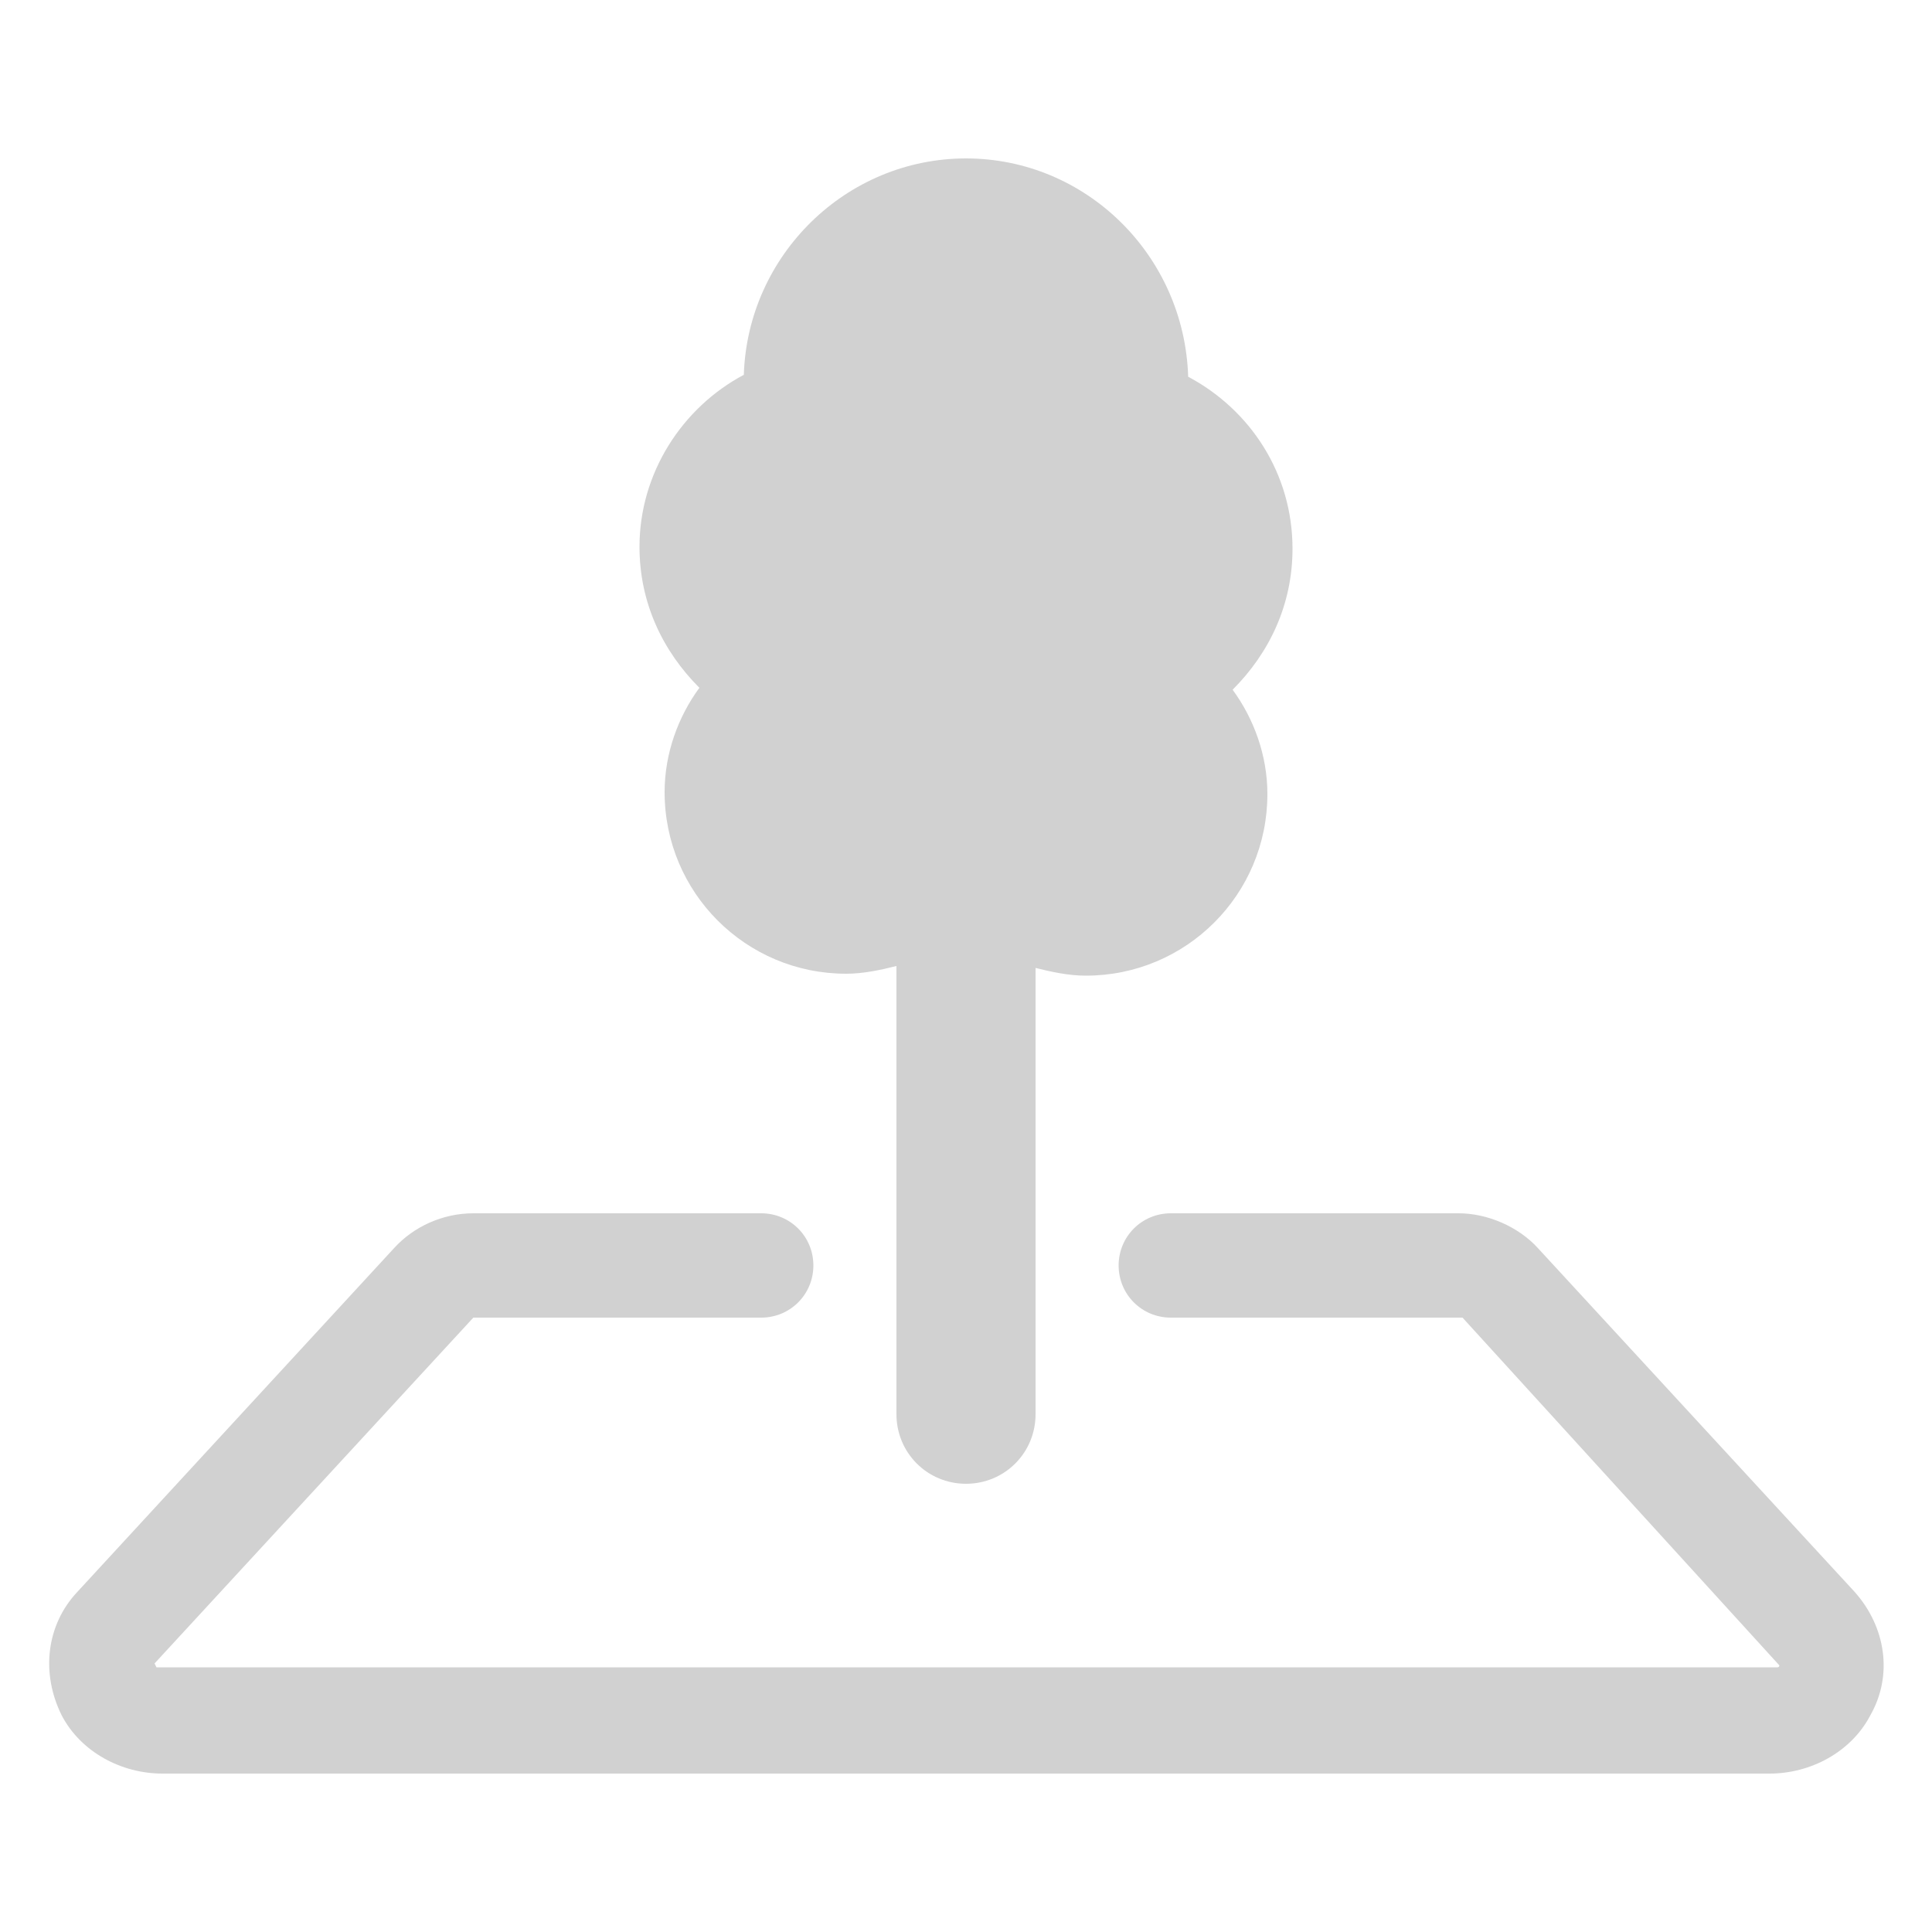
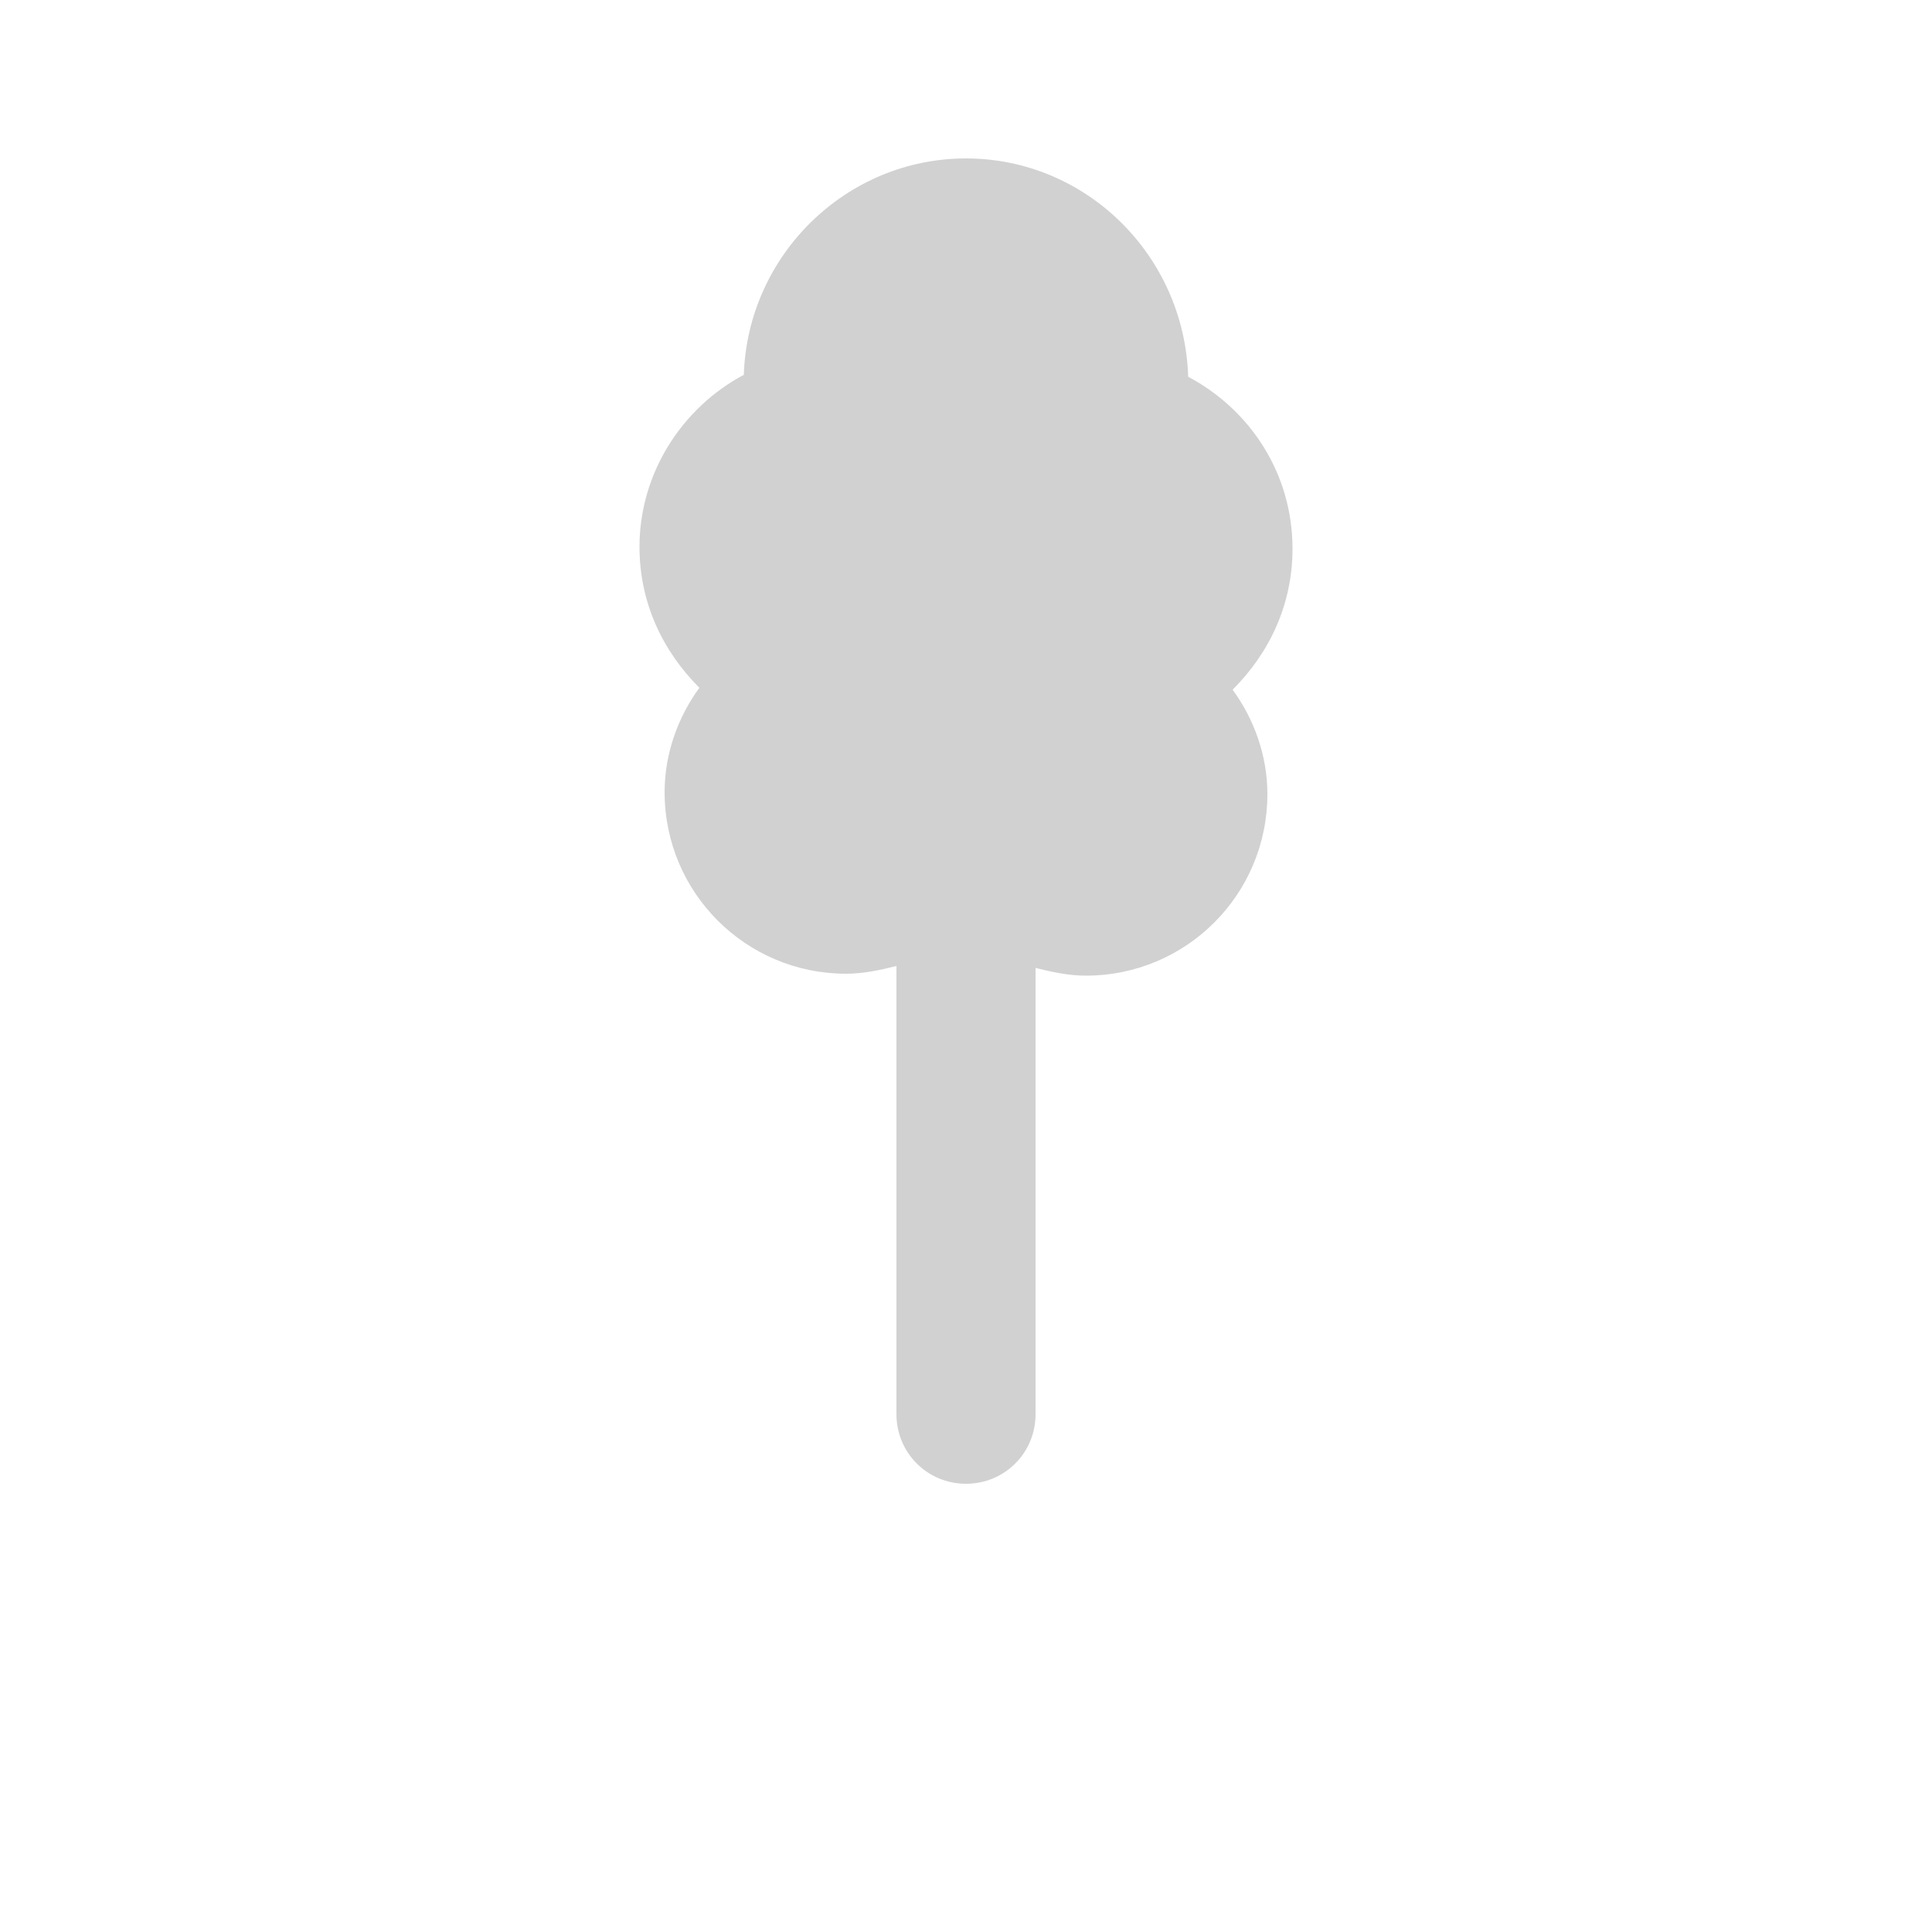
<svg xmlns="http://www.w3.org/2000/svg" xmlns:ns1="http://ns.adobe.com/AdobeIllustrator/10.0/" version="1.1" x="0px" y="0px" viewBox="0 0 100 100" style="enable-background:new 0 0 100 100;fill:url(#CerosGradient_id1984e9eb8);" xml:space="preserve" aria-hidden="true" width="100px" height="100px">
  <defs>
    <linearGradient class="cerosgradient" data-cerosgradient="true" id="CerosGradient_id1984e9eb8" gradientUnits="userSpaceOnUse" x1="50%" y1="100%" x2="50%" y2="0%">
      <stop offset="0%" stop-color="#D1D1D1" />
      <stop offset="100%" stop-color="#D1D1D1" />
    </linearGradient>
    <linearGradient />
  </defs>
  <switch>
    <g ns1:extraneous="self">
      <g>
-         <path d="M96,82.4L79.6,64.6c-1-1.1-2.6-1.8-4.1-1.8H60.6c-1.5,0-2.7,1.2-2.7,2.7v0c0,1.5,1.2,2.7,2.7,2.7l15.1,0l16.4,18     c0,0.1-0.1,0.1-0.1,0.1H8.1L8,86.1l16.5-17.9l14.9,0c1.5,0,2.7-1.2,2.7-2.7c0-1.5-1.2-2.7-2.7-2.7H24.5c-1.6,0-3.1,0.7-4.1,1.8     L4,82.4c-1.6,1.7-1.9,4.2-0.8,6.4c1,1.9,3.1,3,5.2,3h83.2c2.1,0,4.2-1.1,5.2-3C98,86.7,97.6,84.2,96,82.4z" style="fill:url(#CerosGradient_id1984e9eb8);" />
        <path d="M36.2,35.6c-1.1,1.5-1.8,3.4-1.8,5.4c0,5.2,4.2,9.4,9.4,9.4c0.9,0,1.8-0.2,2.6-0.4v23.2c0,2,1.6,3.6,3.6,3.6     s3.6-1.6,3.6-3.6V50.1c0.8,0.2,1.7,0.4,2.6,0.4c5.2,0,9.4-4.2,9.4-9.4c0-2-0.7-3.9-1.8-5.4c1.9-1.9,3.1-4.4,3.1-7.3     c0-3.9-2.2-7.2-5.4-8.9C61.3,13.2,56.2,8.2,50,8.2c-6.2,0-11.3,5-11.5,11.2c-3.2,1.7-5.4,5.1-5.4,8.9     C33.1,31.2,34.3,33.7,36.2,35.6z" style="fill:url(#CerosGradient_id1984e9eb8);" />
      </g>
    </g>
  </switch>
</svg>